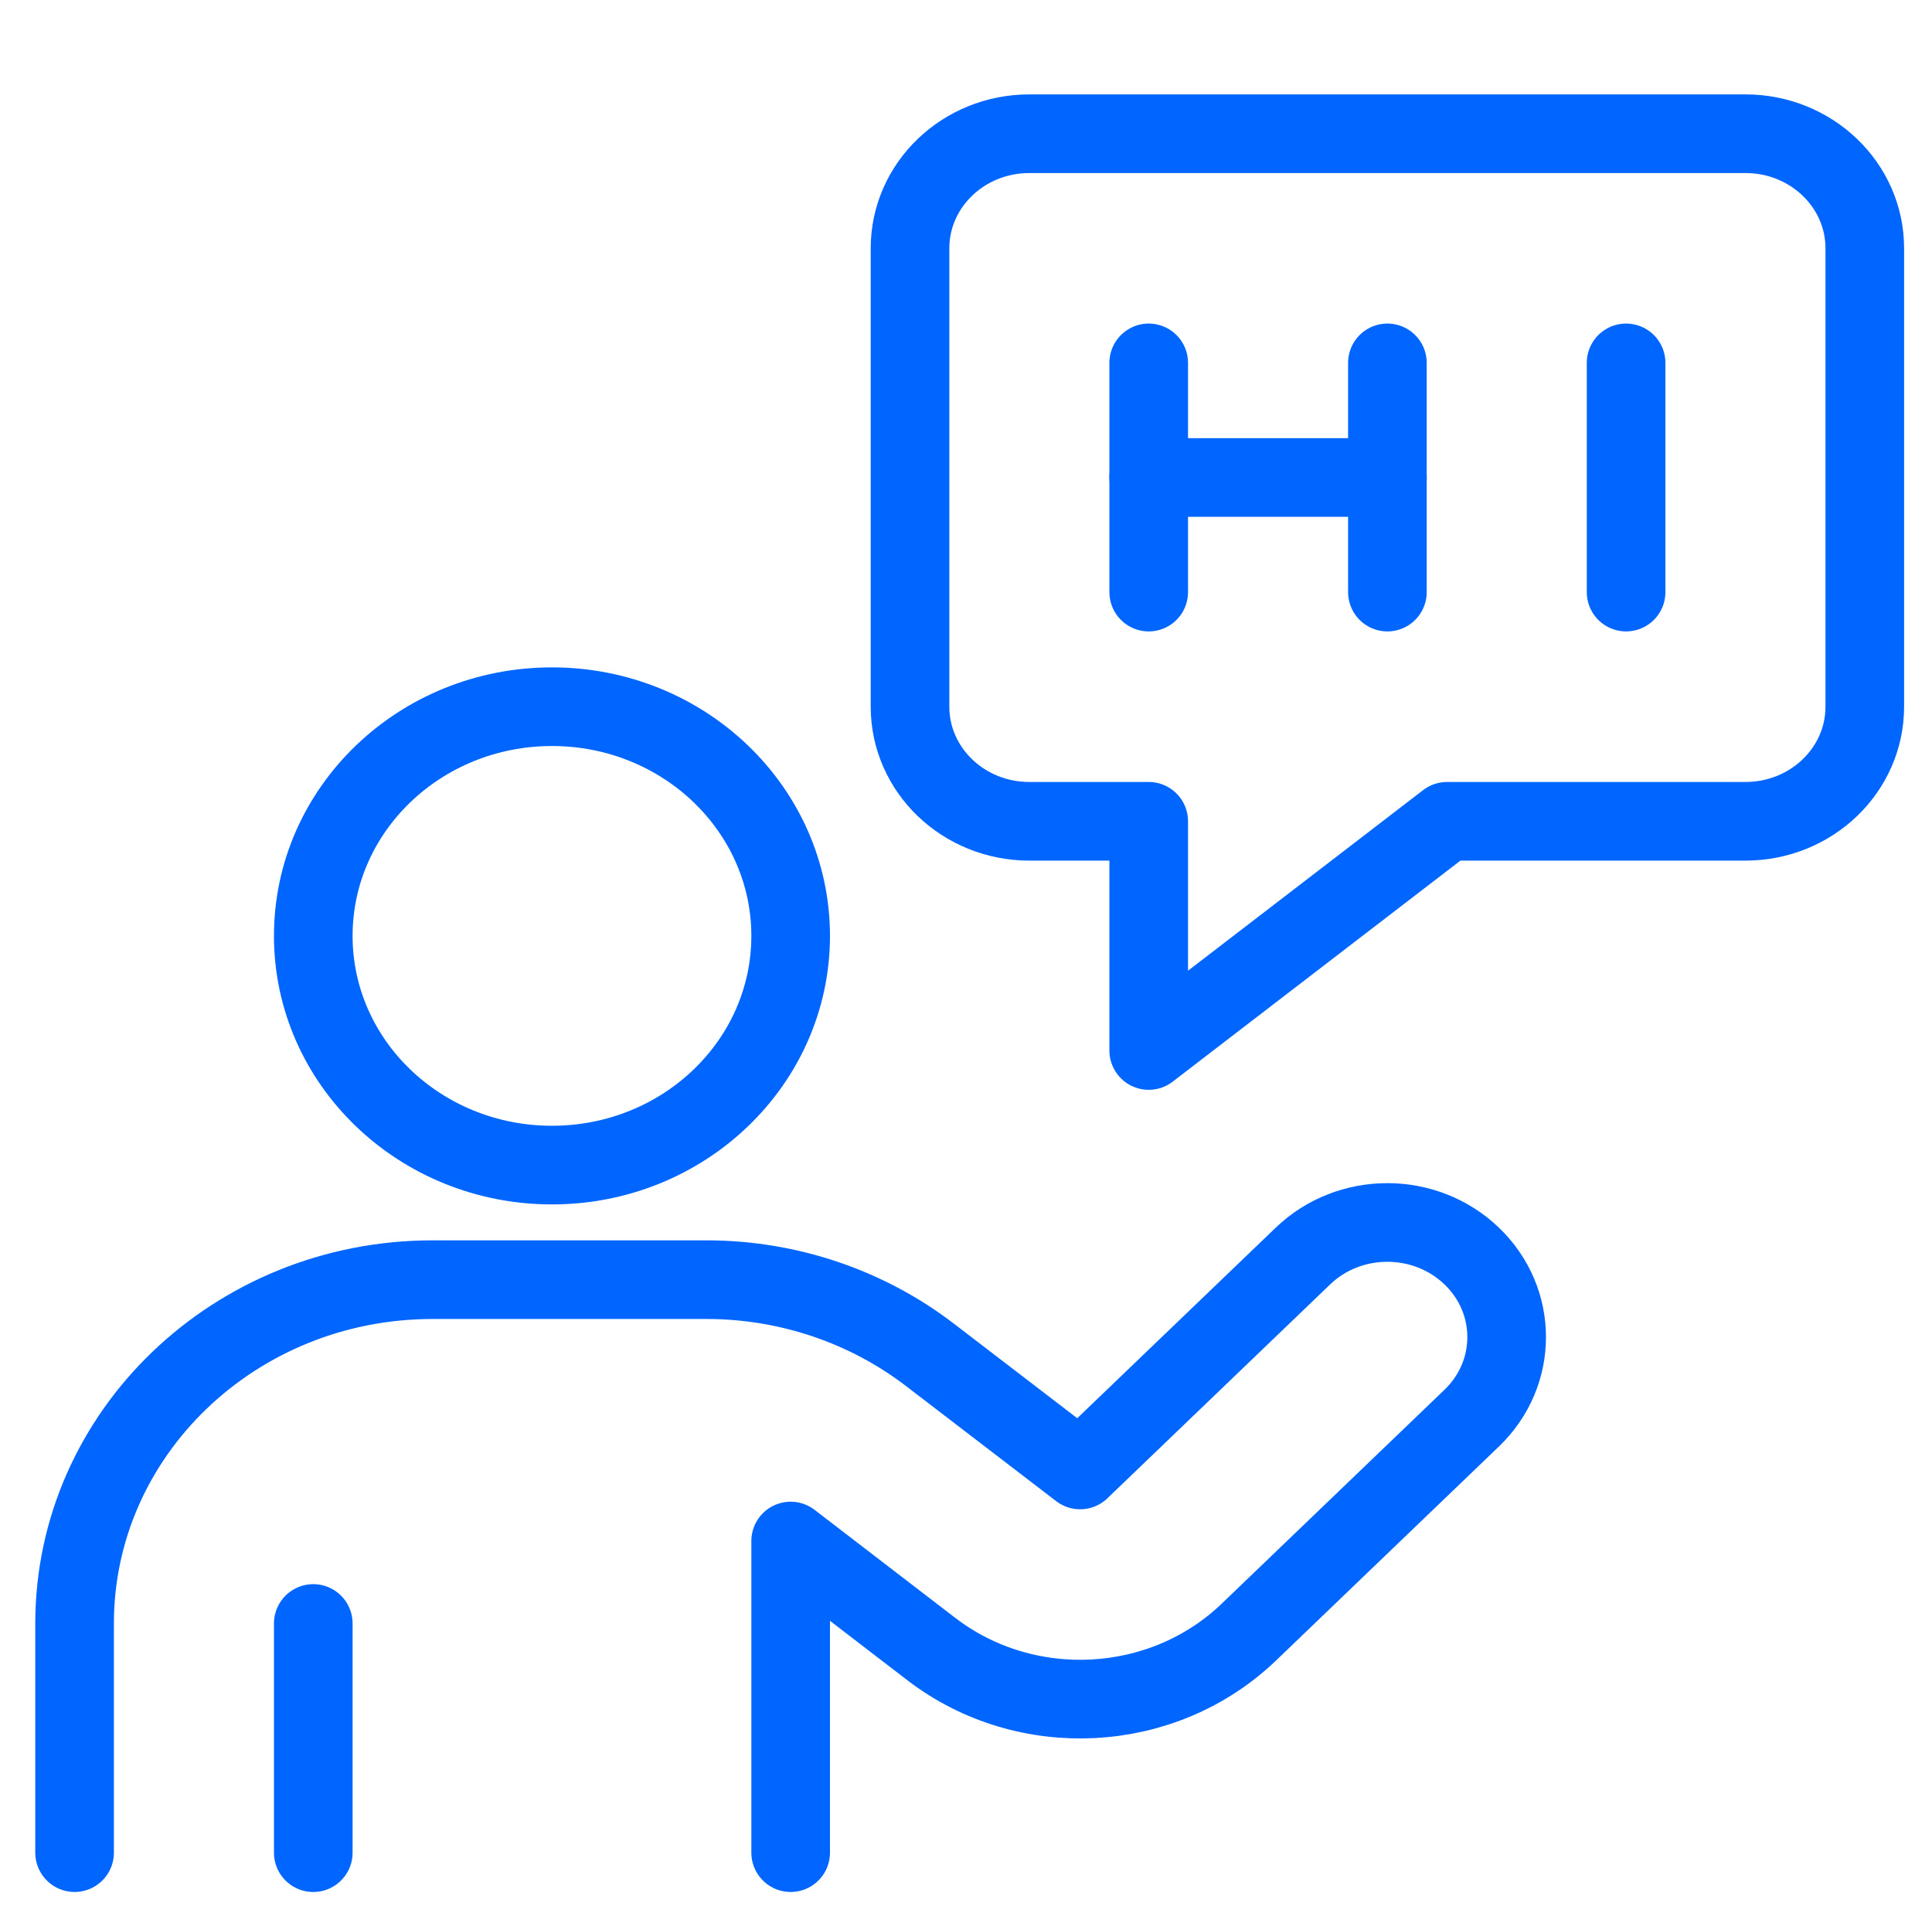
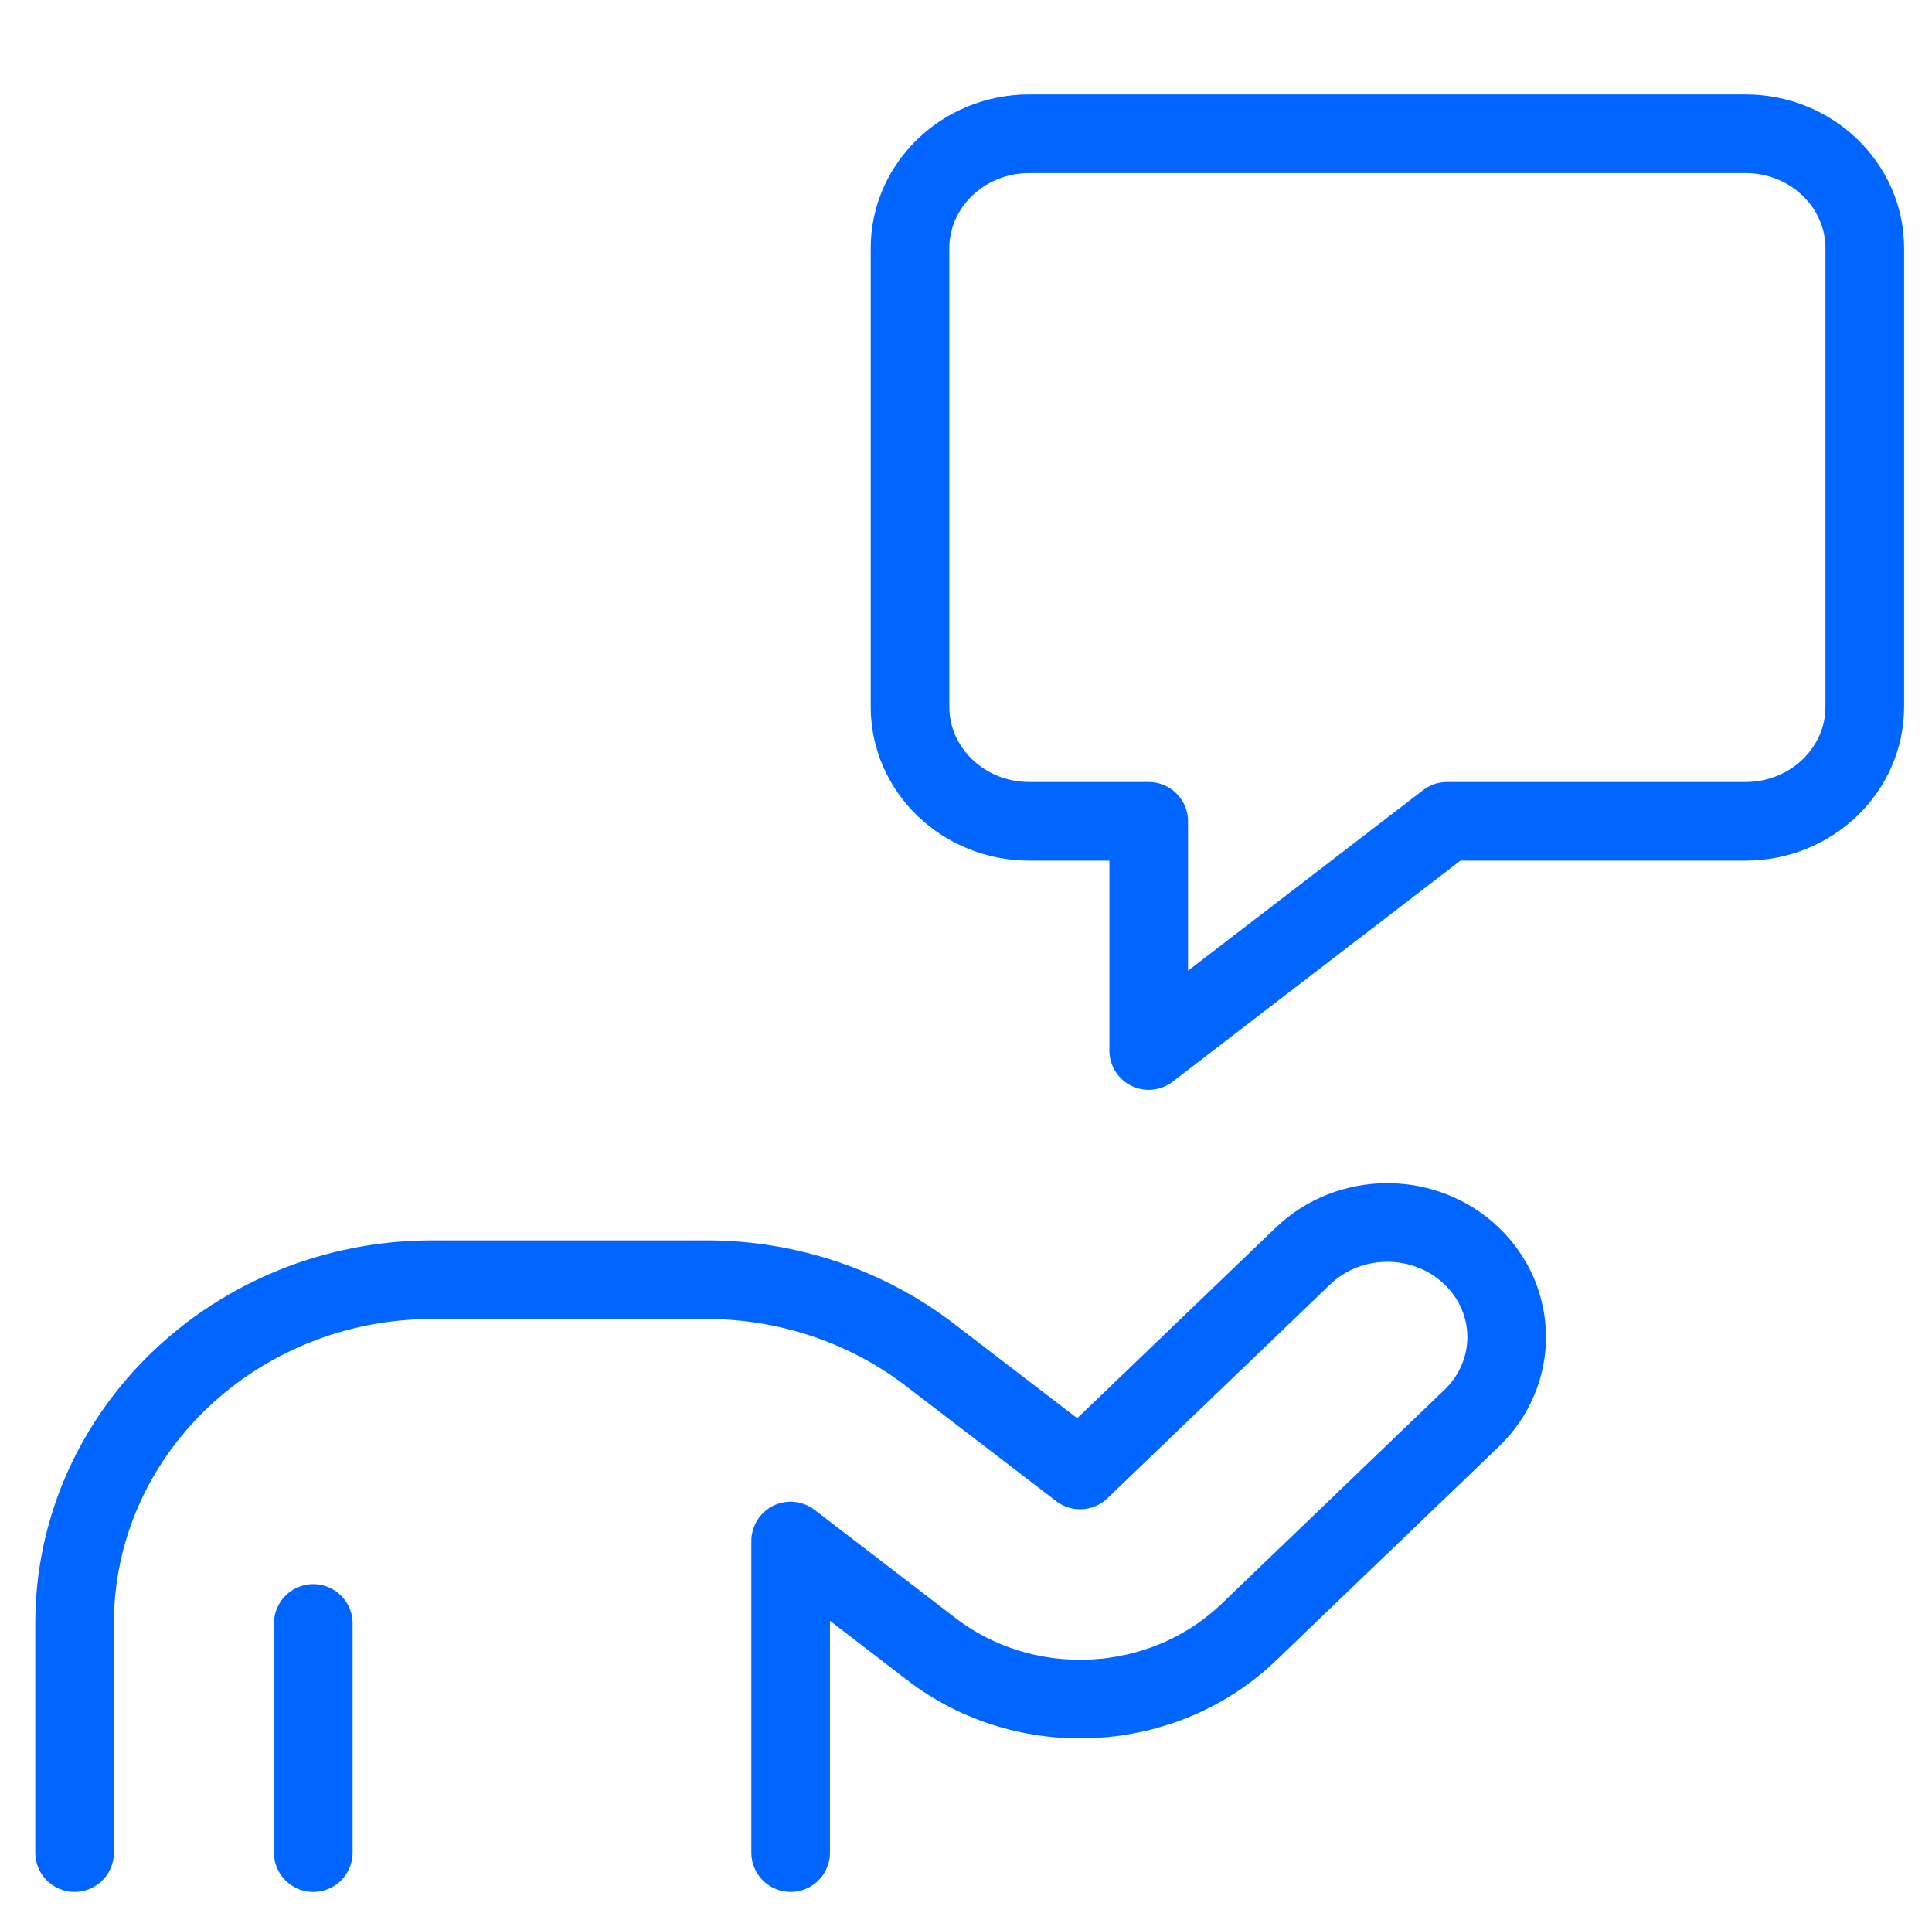
<svg xmlns="http://www.w3.org/2000/svg" width="86" height="85" viewBox="0 0 86 85" fill="none">
-   <path fill-rule="evenodd" clip-rule="evenodd" d="M24.57 51.851C30.438 51.851 35.195 47.285 35.195 41.651C35.195 36.018 30.438 31.451 24.57 31.451C18.702 31.451 13.945 36.018 13.945 41.651C13.945 47.285 18.702 51.851 24.57 51.851Z" stroke="#0066FF" stroke-width="3.5" stroke-linecap="round" stroke-linejoin="round" />
  <path d="M13.945 82.451V72.251" stroke="#0066FF" stroke-width="3.5" stroke-linecap="round" stroke-linejoin="round" />
  <path d="M35.195 82.45V68.582L41.446 73.382C45.673 76.629 51.767 76.305 55.595 72.631L65.512 63.111C67.586 61.119 67.585 57.889 65.51 55.898C63.435 53.906 60.071 53.907 57.997 55.9L48.08 65.419L41.425 60.319C38.603 58.145 35.095 56.956 31.477 56.95H19.258C10.456 56.95 3.32 63.8 3.32 72.25V82.45" stroke="#0066FF" stroke-width="3.5" stroke-linecap="round" stroke-linejoin="round" />
-   <path d="M51.133 16.15V26.35" stroke="#0066FF" stroke-width="3.5" stroke-linecap="round" stroke-linejoin="round" />
-   <path d="M61.758 16.15V26.35" stroke="#0066FF" stroke-width="3.5" stroke-linecap="round" stroke-linejoin="round" />
-   <path d="M51.133 21.25H61.758" stroke="#0066FF" stroke-width="3.5" stroke-linecap="round" stroke-linejoin="round" />
-   <path d="M72.383 16.15V26.35" stroke="#0066FF" stroke-width="3.5" stroke-linecap="round" stroke-linejoin="round" />
  <path fill-rule="evenodd" clip-rule="evenodd" d="M77.695 5.951H45.82C42.886 5.951 40.508 8.234 40.508 11.051V31.451C40.508 34.267 42.886 36.551 45.82 36.551H51.133V46.751L64.414 36.551H77.695C80.629 36.551 83.008 34.267 83.008 31.451V11.051C83.008 8.234 80.629 5.951 77.695 5.951Z" stroke="#0066FF" stroke-width="3.5" stroke-linecap="round" stroke-linejoin="round" />
</svg>